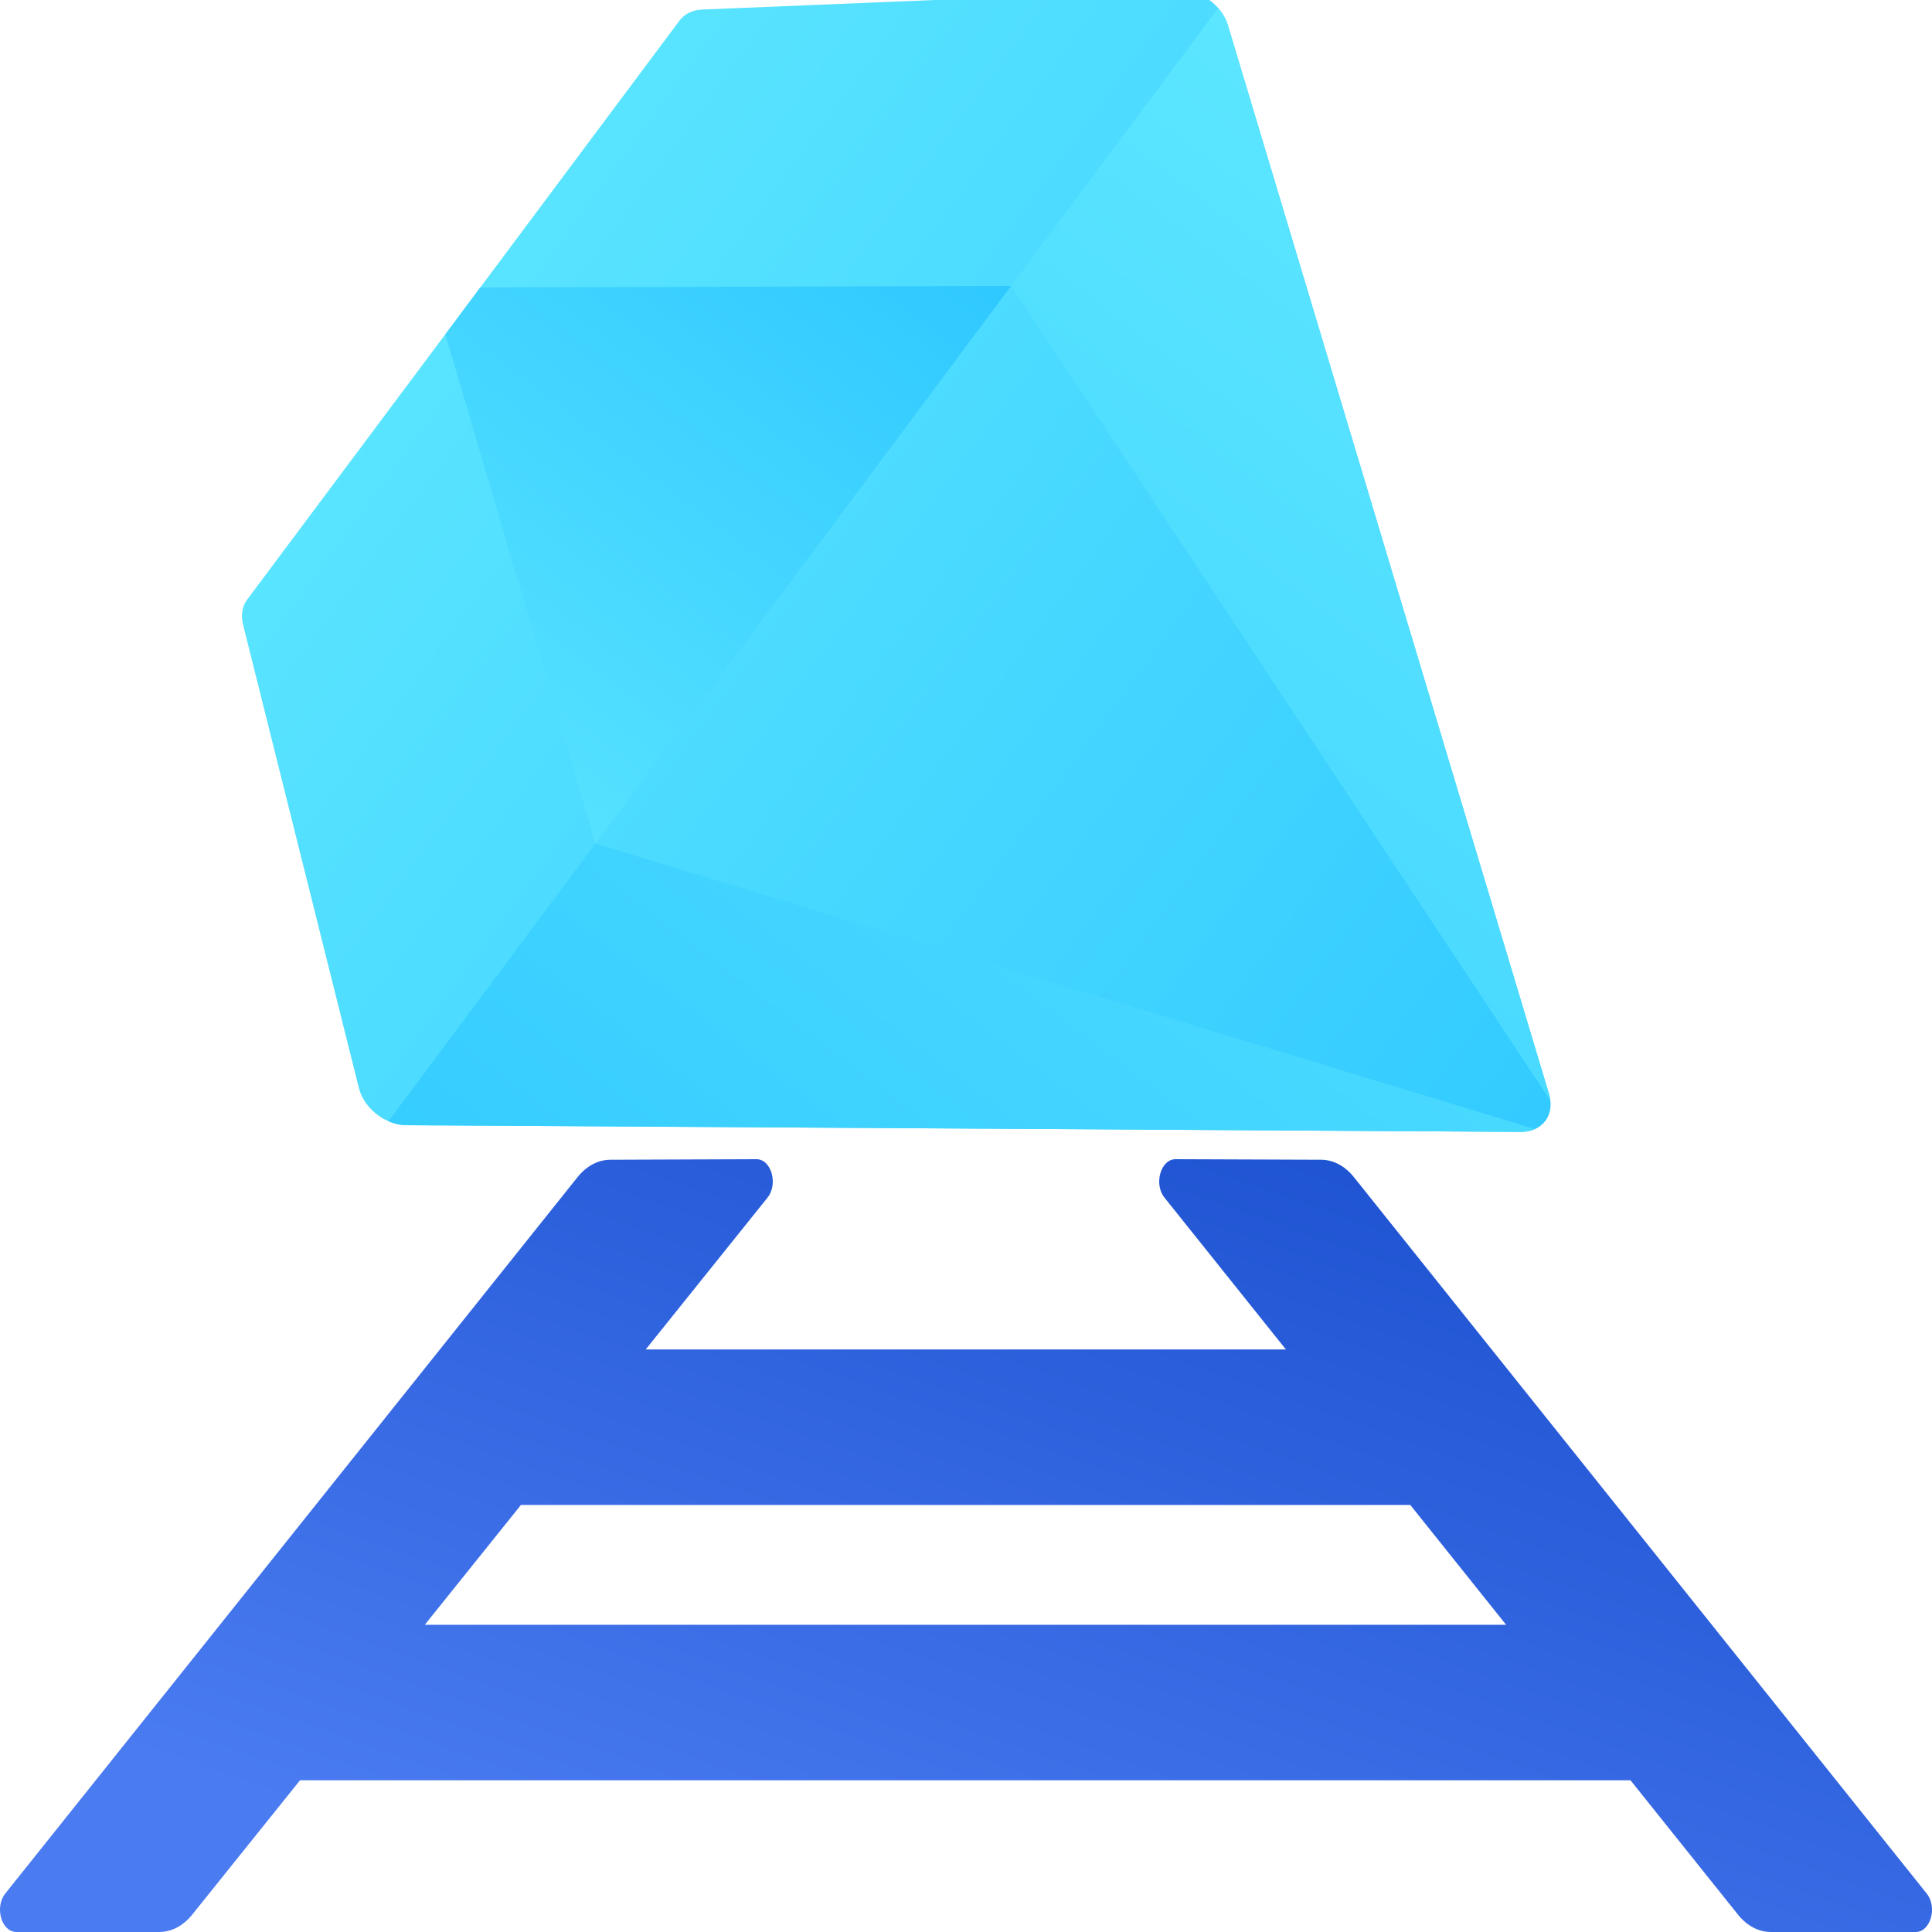
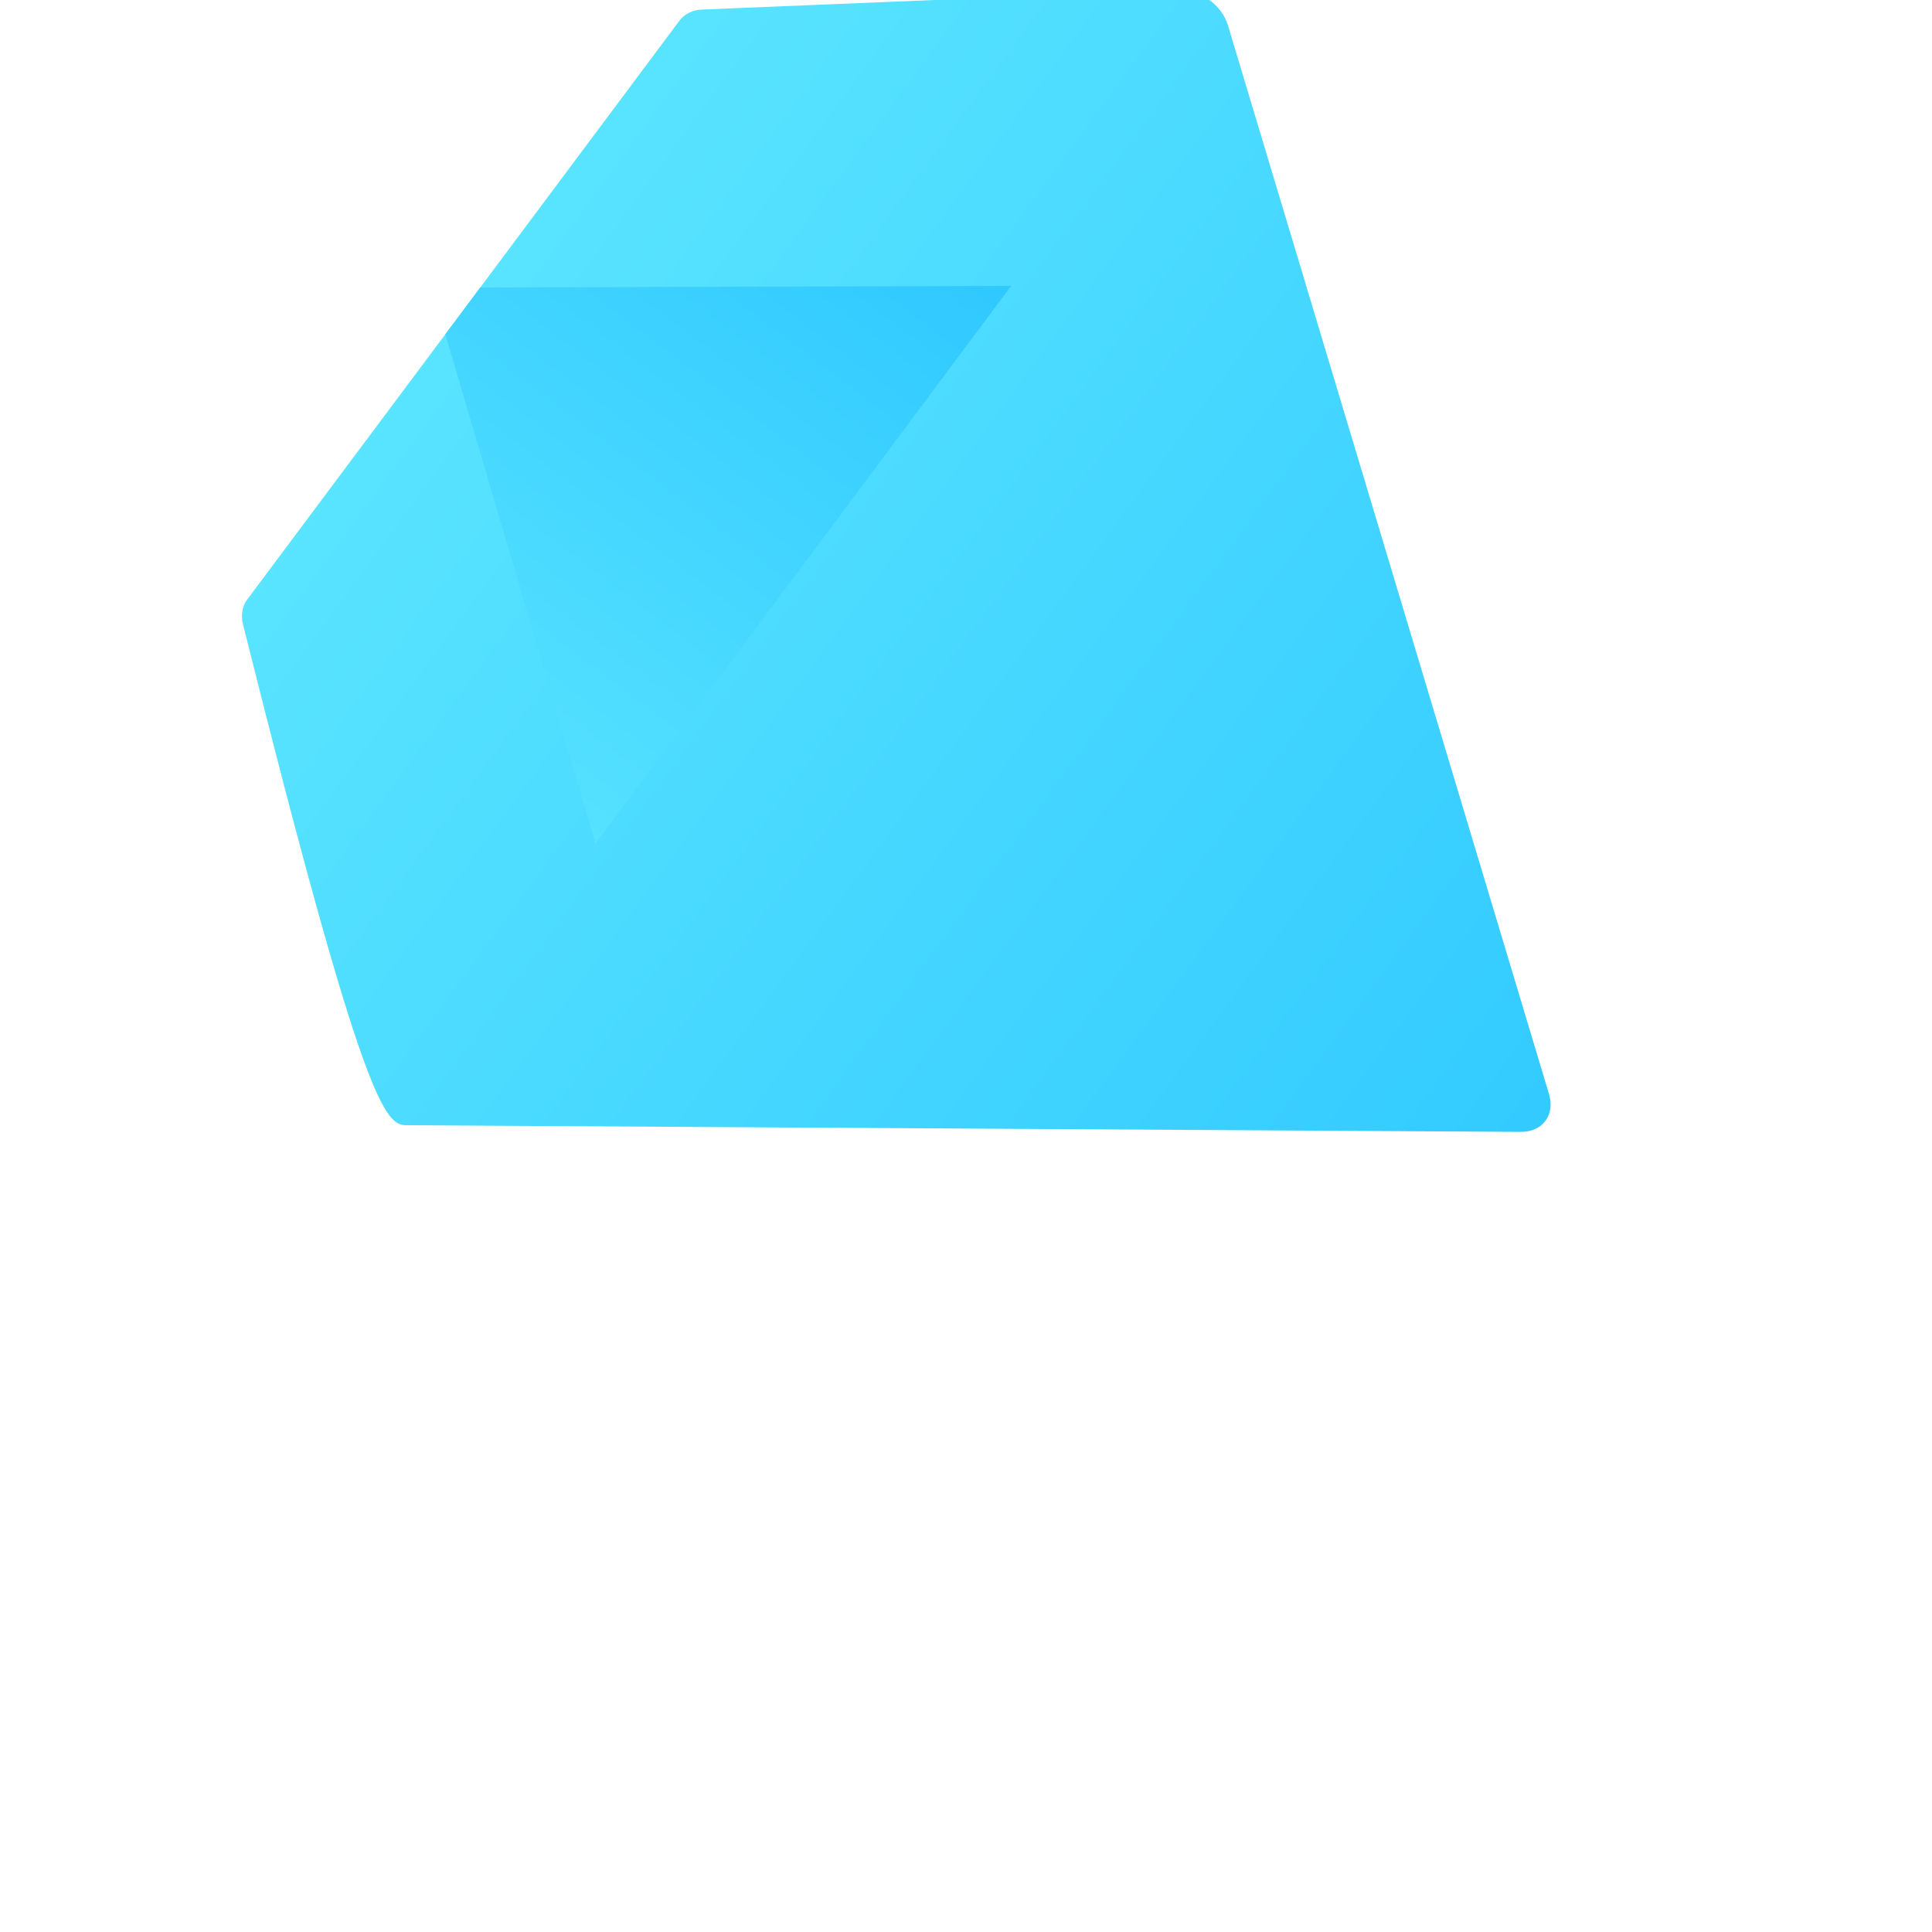
<svg xmlns="http://www.w3.org/2000/svg" width="50" height="50" viewBox="0 0 50 50">
  <defs>
    <linearGradient id="a" x1="10.707%" x2="82.694%" y1="80.166%" y2="0%">
      <stop stop-color="#4A7BF1" offset="0%" />
      <stop stop-color="#1B50CF" offset="100%" />
    </linearGradient>
    <linearGradient id="b" x1="41.092%" x2="41.092%" y1="-8.908%" y2="108.908%">
      <stop stop-color="#5CE6FF" offset="0%" />
      <stop stop-color="#2FC8FF" offset="100%" />
    </linearGradient>
    <linearGradient id="c" x1="-17.815%" y1="50%" y2="50%">
      <stop stop-color="#5CE6FF" offset="0%" />
      <stop stop-color="#2FC8FF" offset="100%" />
    </linearGradient>
    <linearGradient id="d" x1="100%" x2="-17.815%" y1="50%" y2="50%">
      <stop stop-color="#5CE6FF" offset="0%" />
      <stop stop-color="#2FC8FF" offset="100%" />
    </linearGradient>
  </defs>
  <g fill="none" fill-rule="evenodd">
-     <path fill="url(#a)" d="M7.765,46.073 L4.977,49.547 C4.743,49.839 4.438,50 4.121,50 L0.423,50 C0.039,50 -0.146,49.359 0.136,49.005 L14.943,30.469 C15.175,30.177 15.48,30.015 15.797,30.014 L19.576,30 C19.961,29.999 20.146,30.642 19.863,30.995 L16.711,34.924 L33.279,34.924 L30.137,30.995 C29.854,30.642 30.039,29.999 30.424,30 L34.191,30.014 C34.506,30.015 34.809,30.176 35.041,30.467 L49.863,49.005 C50.146,49.358 49.962,50 49.578,50 L45.829,50 C45.513,50 45.209,49.839 44.976,49.547 L42.197,46.073 L7.765,46.073 L7.765,46.073 Z M10.994,42.049 L13.482,38.948 L36.498,38.948 L38.978,42.049 L10.994,42.049 L10.994,42.049 Z" />
-     <path fill="url(#b)" d="M43.737,10.905 L35.957,1.316 C35.801,1.124 35.593,1.016 35.378,1.016 L26.027,1.009 L16.676,1 C16.46,1 16.252,1.107 16.095,1.299 L8.267,10.875 C7.924,11.294 7.91,11.996 8.234,12.436 L25.331,35.662 C25.662,36.112 26.216,36.113 26.549,35.663 L43.763,12.466 C44.089,12.026 44.078,11.325 43.737,10.905 Z" transform="rotate(-53.3 26 18.5)" />
+     <path fill="url(#b)" d="M43.737,10.905 L35.957,1.316 C35.801,1.124 35.593,1.016 35.378,1.016 L26.027,1.009 L16.676,1 C16.46,1 16.252,1.107 16.095,1.299 C7.924,11.294 7.91,11.996 8.234,12.436 L25.331,35.662 C25.662,36.112 26.216,36.113 26.549,35.663 L43.763,12.466 C44.089,12.026 44.078,11.325 43.737,10.905 Z" transform="rotate(-53.3 26 18.5)" />
    <path fill="url(#c)" d="M17.139,5.836 L25.382,16.827 L7.382,16.827 L15.626,5.835 L16.409,5.836 L17.139,5.836 Z" transform="rotate(-53.3 16.382 11.33)" />
-     <path fill="url(#d)" d="M12.41,9.802 L21.373,9.802 L29.982,33.715 C29.88,33.658 29.786,33.575 29.705,33.465 L12.607,10.238 C12.513,10.11 12.448,9.961 12.41,9.802 Z M48.342,9.802 L39.373,9.802 L30.808,33.595 C30.849,33.557 30.887,33.514 30.923,33.466 L48.136,10.269 C48.237,10.133 48.305,9.972 48.342,9.802 Z" transform="rotate(-53.3 30.376 21.759)" />
  </g>
</svg>